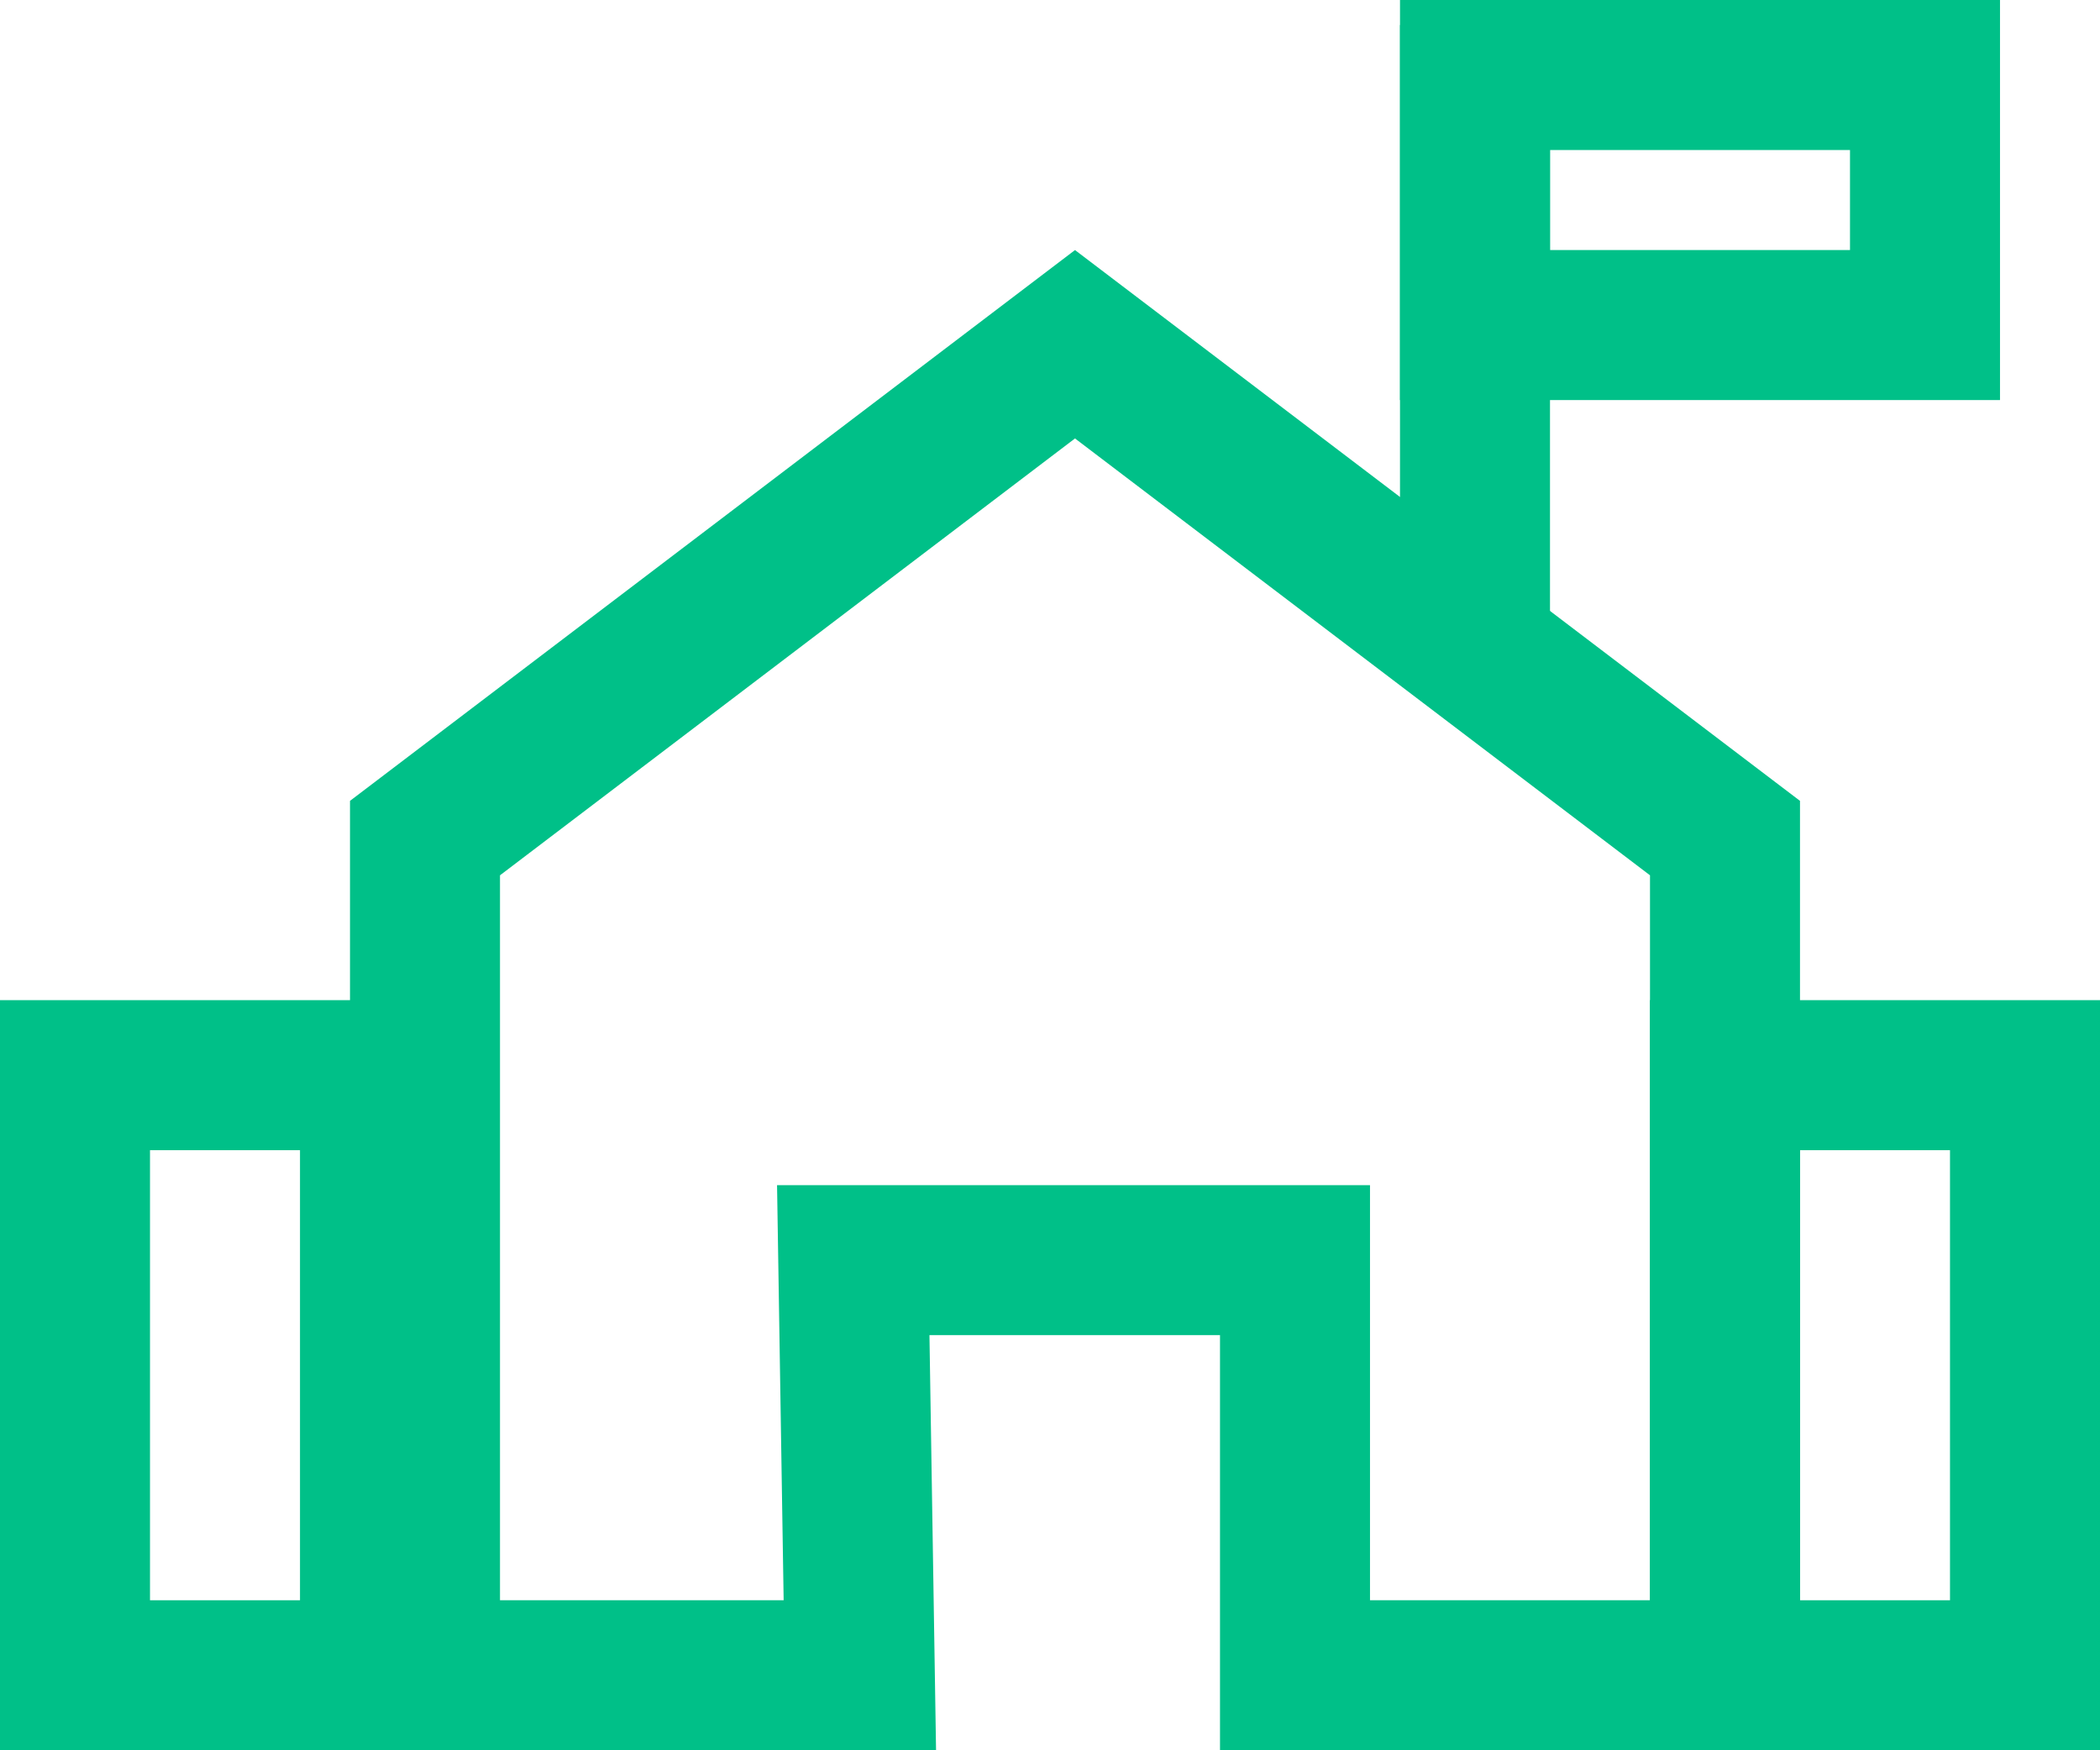
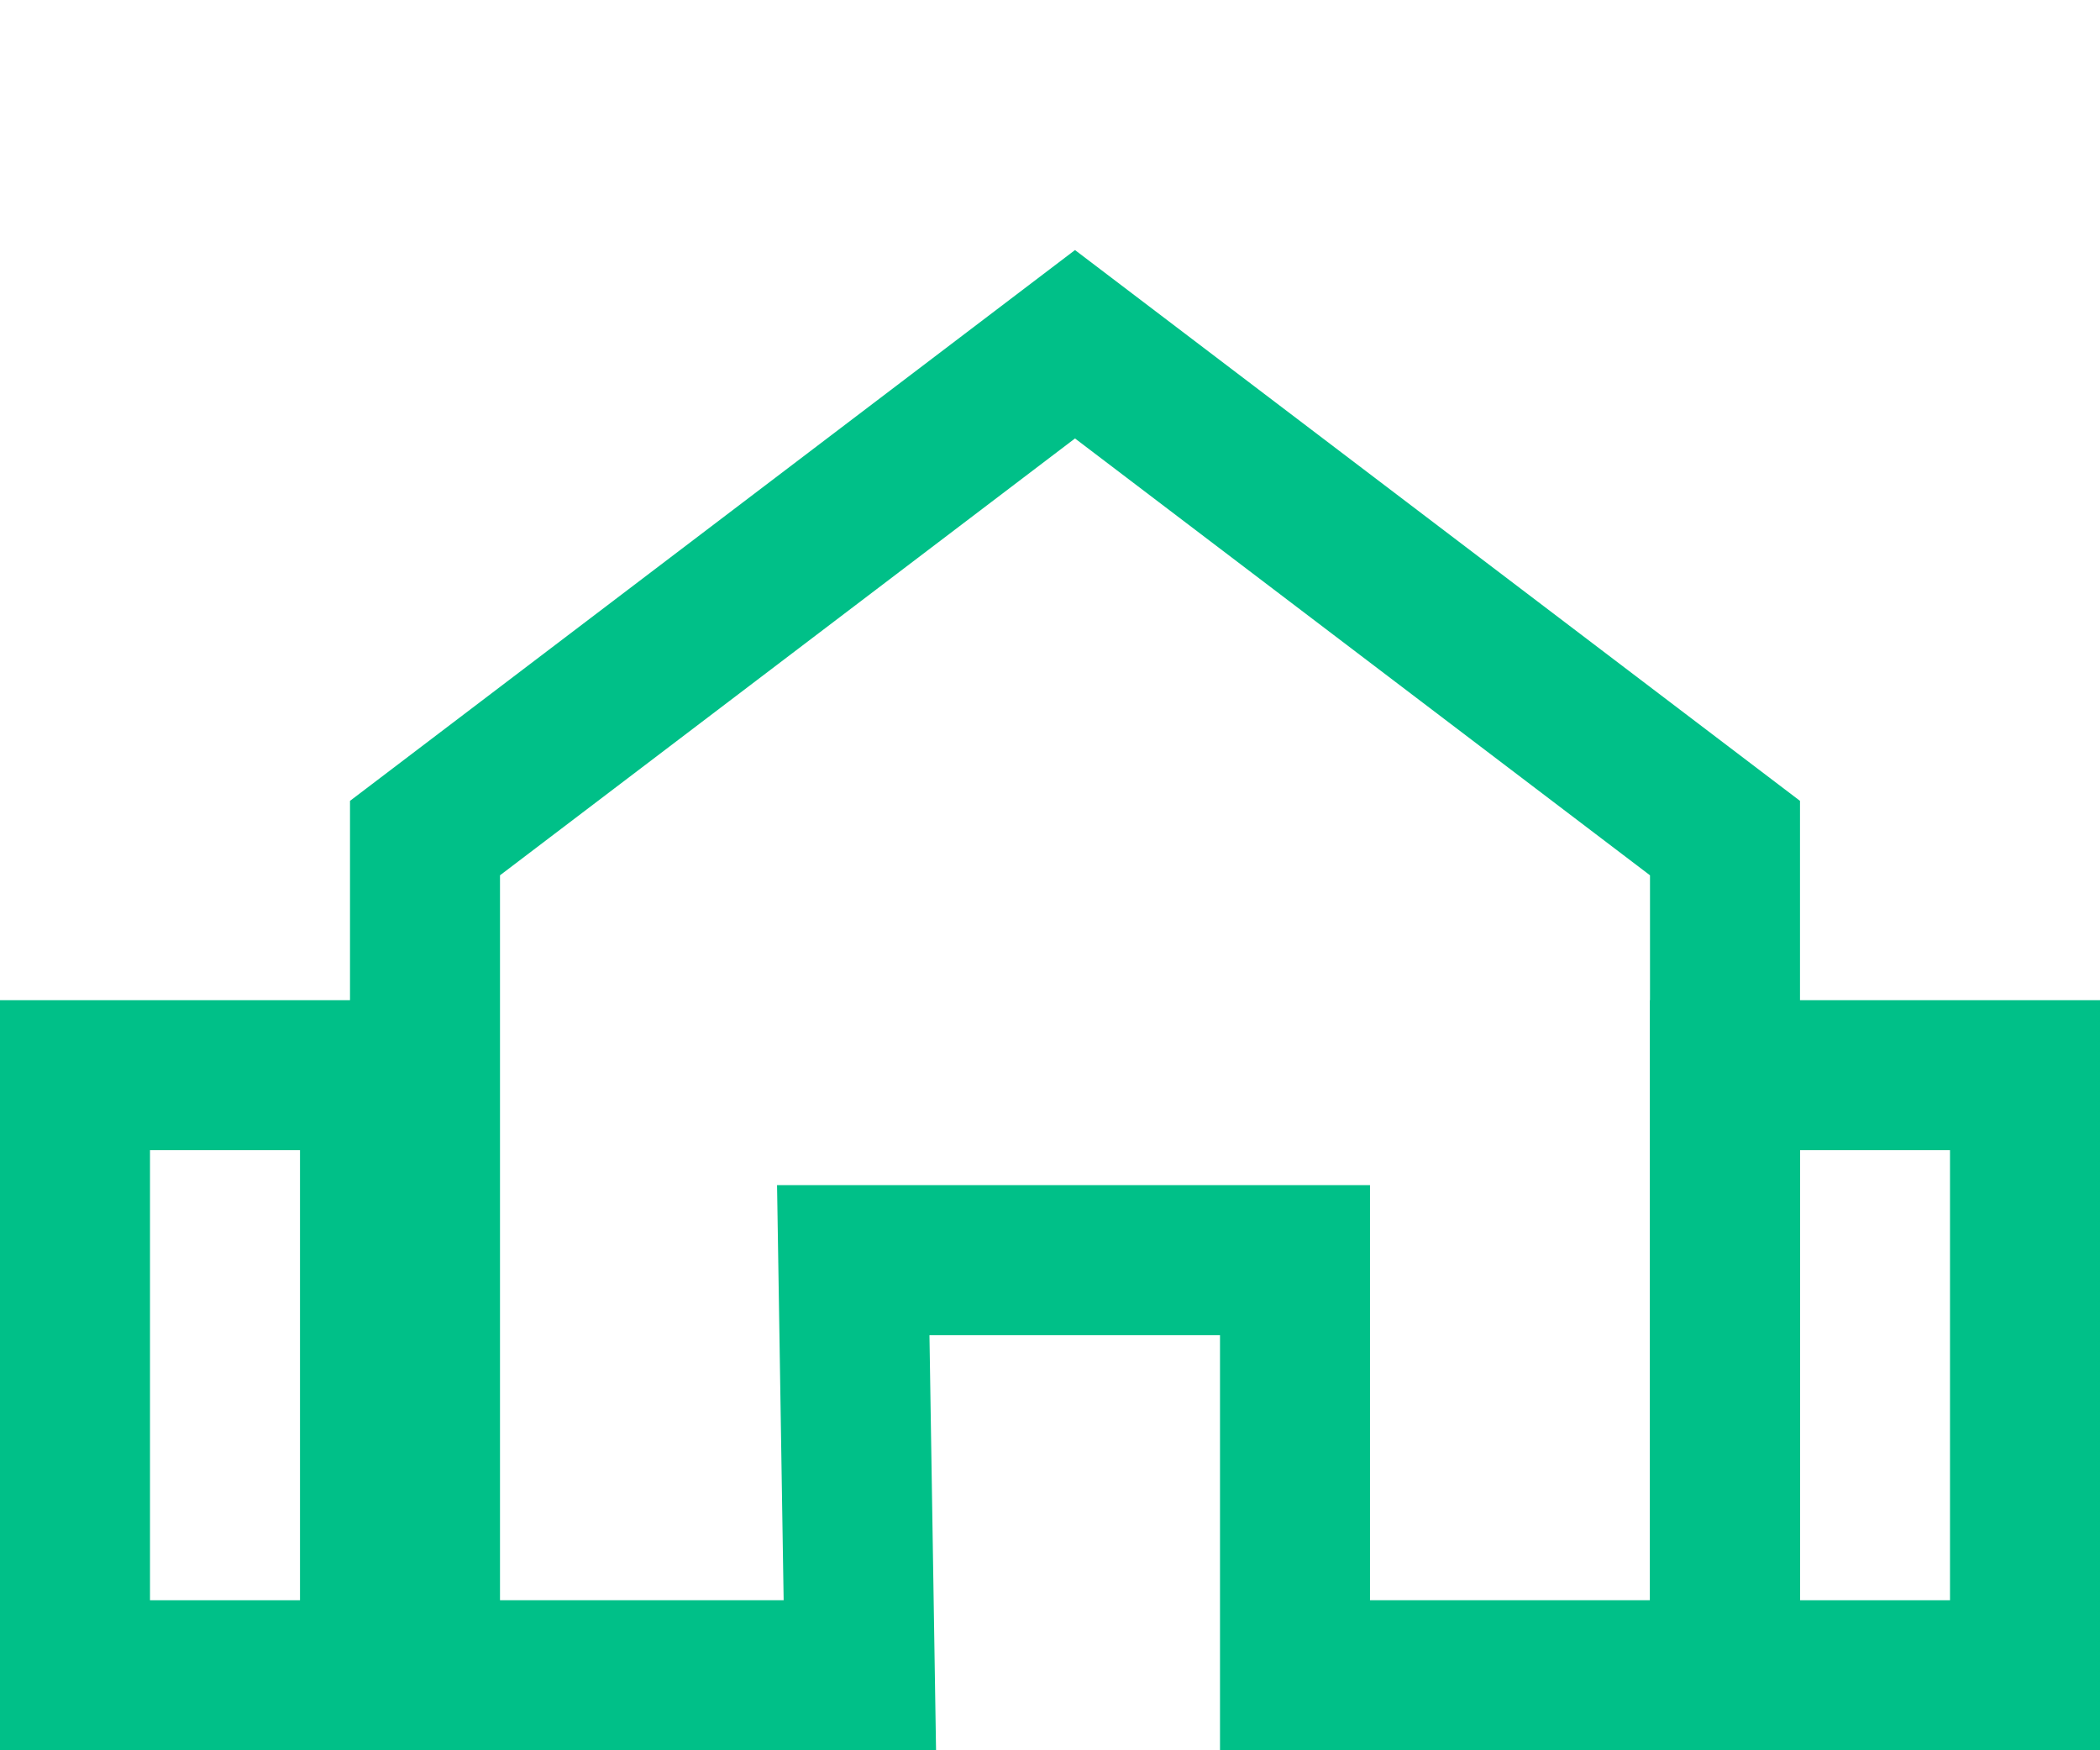
<svg xmlns="http://www.w3.org/2000/svg" width="42px" height="35px" viewBox="0 0 42 35" version="1.1">
  <title>Group 37</title>
  <g id="Page-1" stroke="none" stroke-width="1" fill="none" fill-rule="evenodd">
    <g id="customer" transform="translate(-1168, -1707)" stroke="#00C088" stroke-width="3">
      <g id="Group-37" transform="translate(1168, 1707)">
-         <rect id="Rectangle" x="29.5" y="1.5" width="9" height="5" />
-         <path d="M29.5,2 L29.5,11.667" id="Line-9" stroke-linecap="square" />
        <path d="M8.5,16.759 L8.5,33.5 L17.197,33.5 L17.065,25.199 L25.9,25.199 L25.9,33.5 L34.5,33.5 L34.5,16.759 L21.5,6.884 L8.5,16.759 Z" id="Rectangle-Copy-28" />
        <rect id="Rectangle-Copy-29" x="34.5" y="21.5" width="6" height="12" />
        <rect id="Rectangle-Copy-30" x="1.5" y="21.5" width="6" height="12" />
      </g>
    </g>
  </g>
</svg>